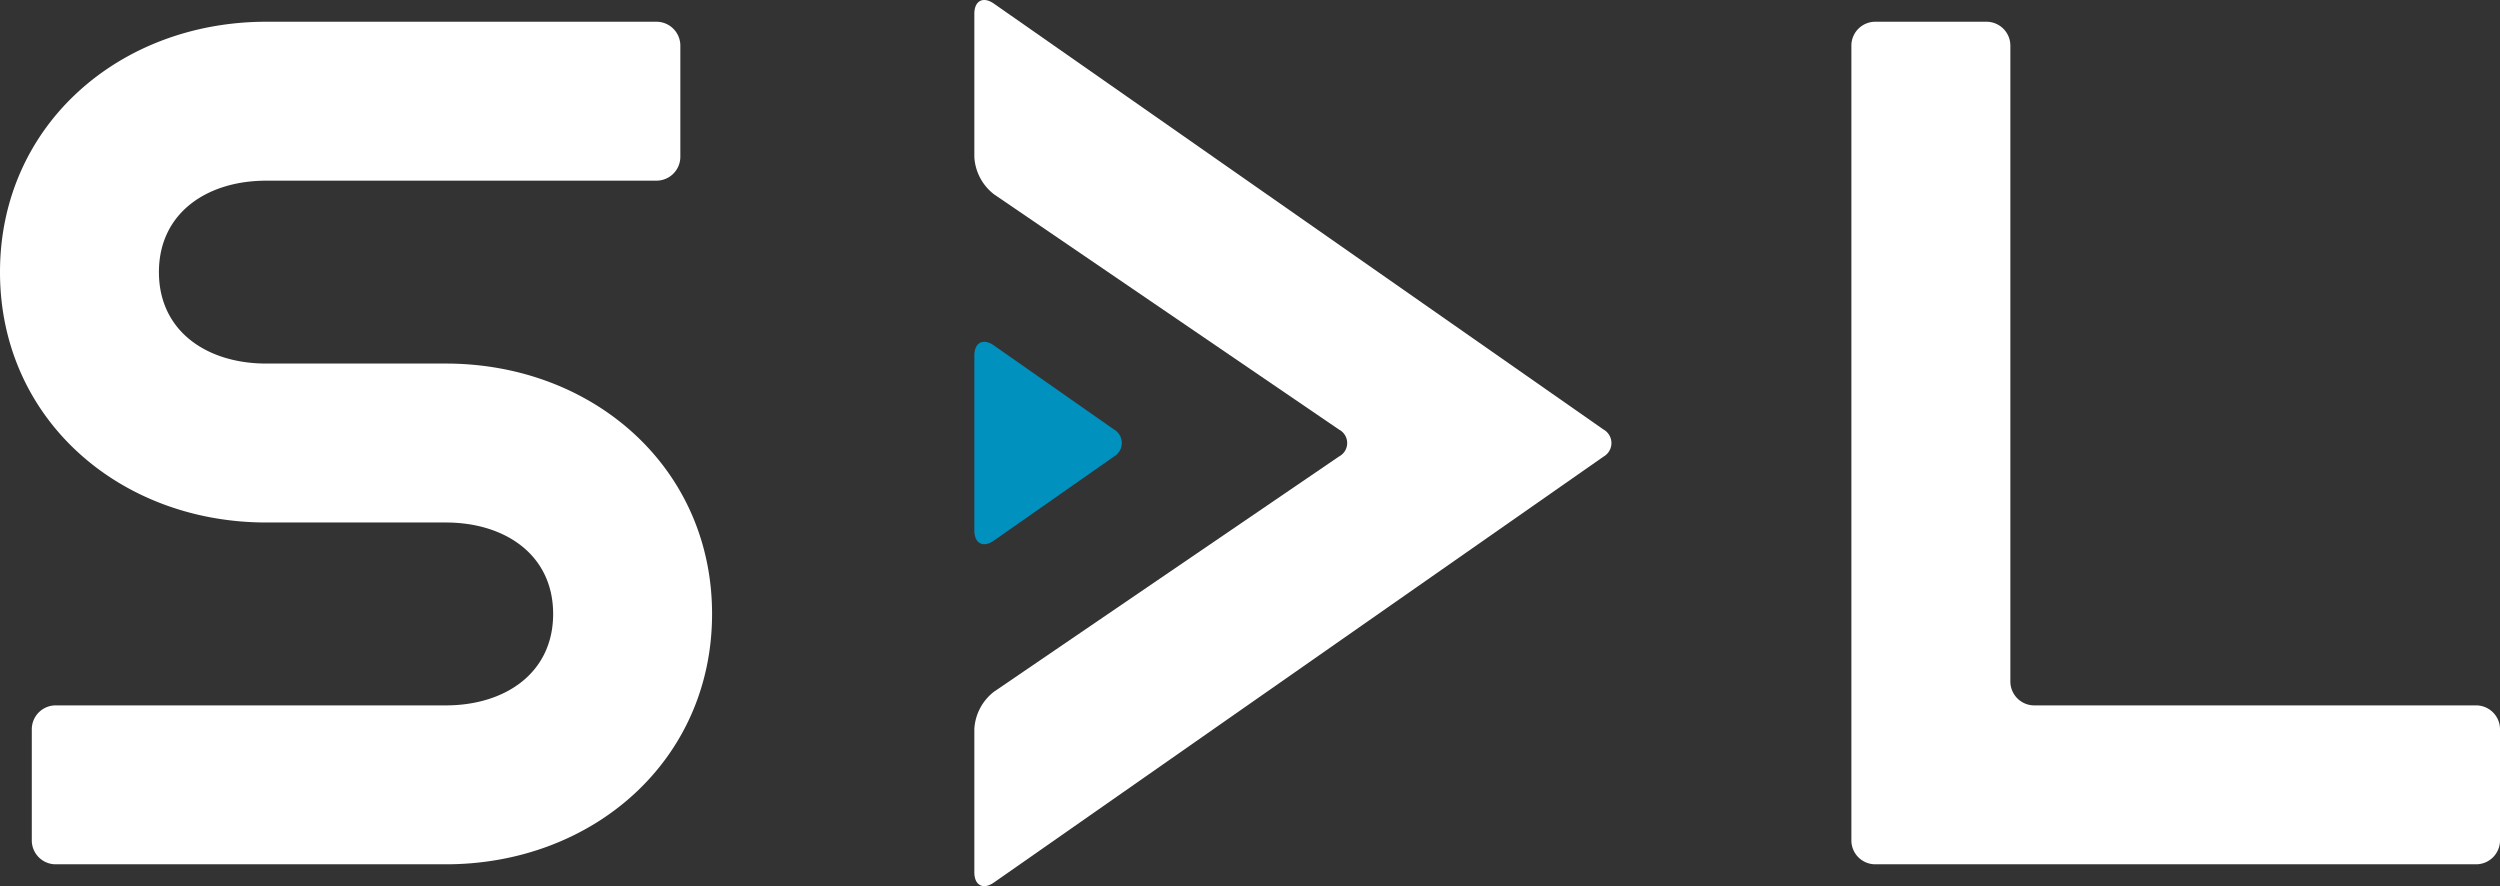
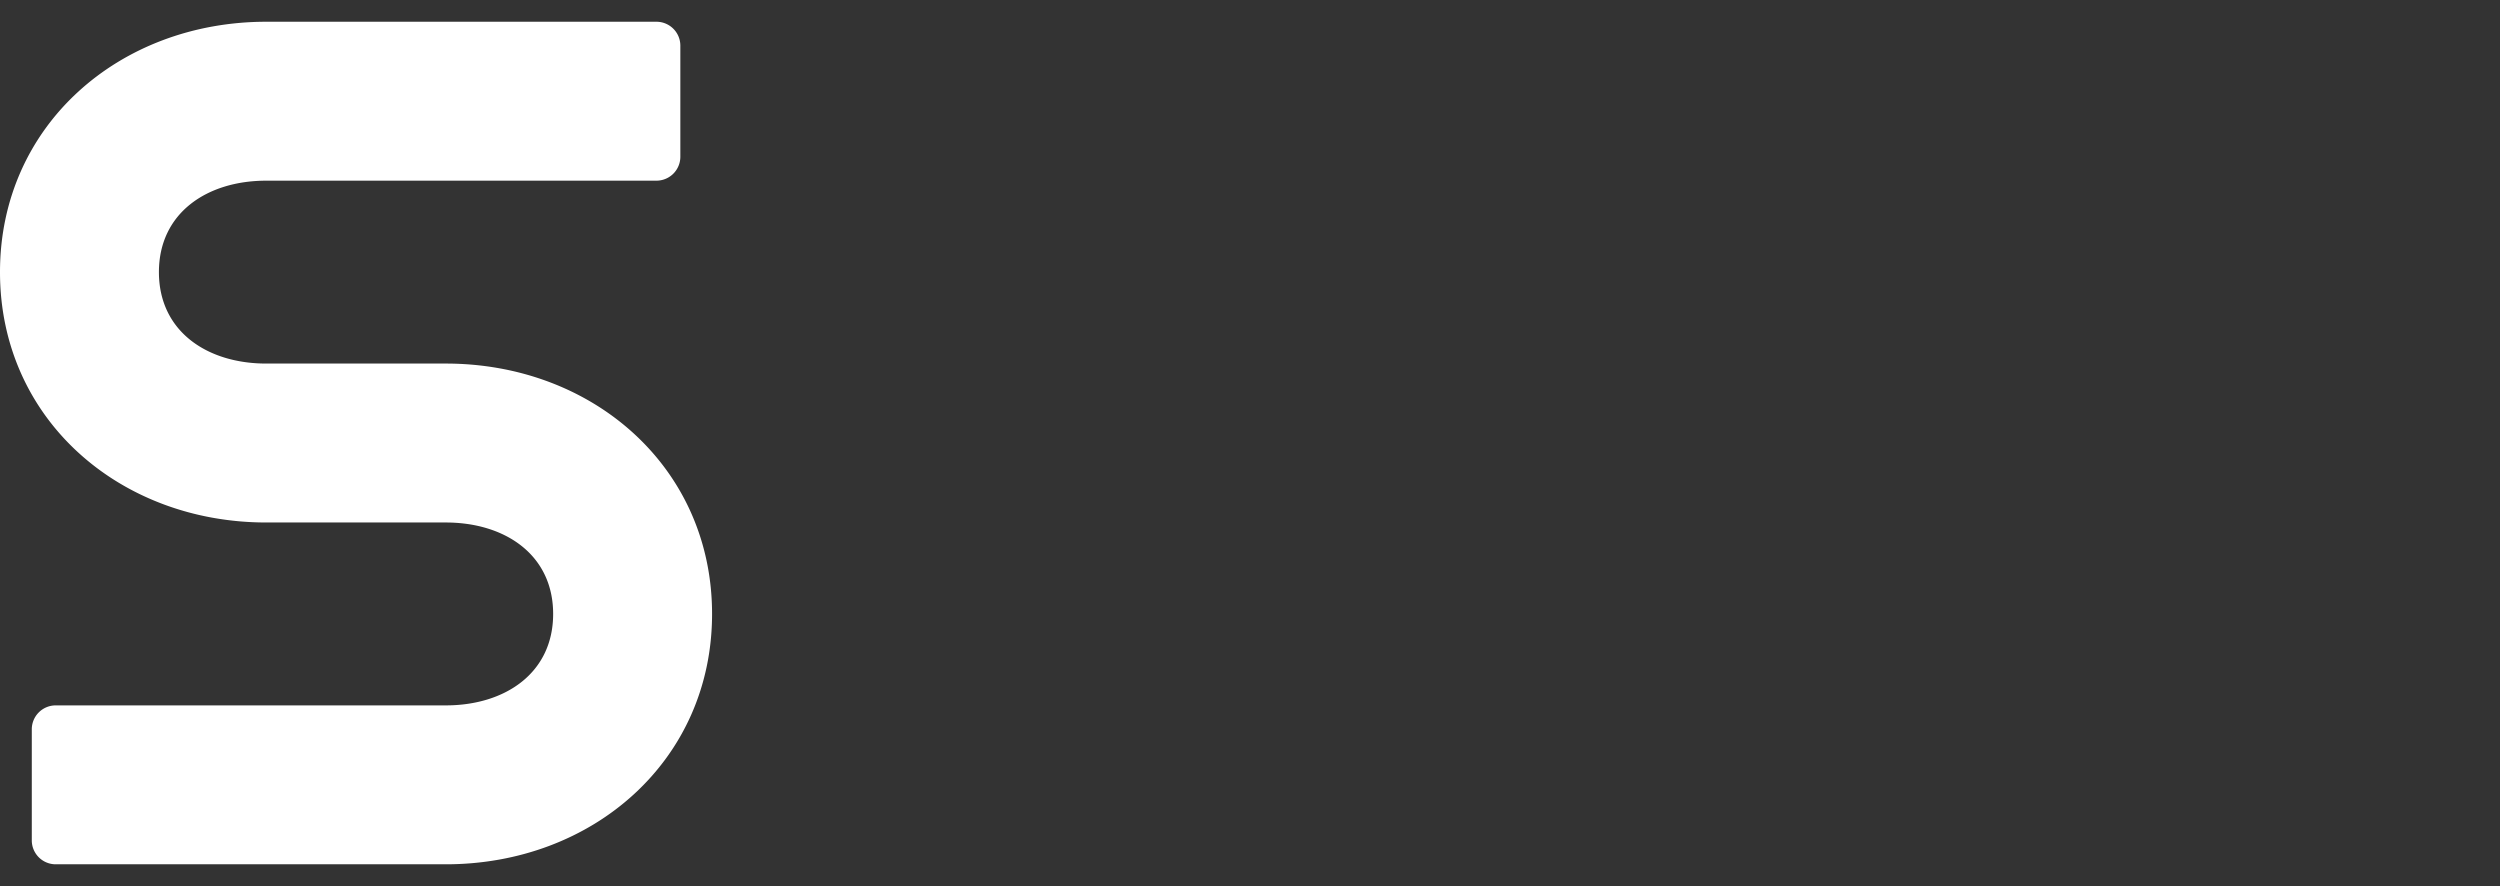
<svg xmlns="http://www.w3.org/2000/svg" width="174.963" height="62.01" viewBox="0 0 174.963 62.01">
  <rect x="0" y="0" width="174.963" height="62.01" fill="#333333" stroke="none" />
  <defs>
    <clipPath id="clip-path">
      <rect id="長方形_6405" data-name="長方形 6405" width="174.963" height="62.01" fill="none" />
    </clipPath>
  </defs>
  <g id="footer-logo" clip-path="url(#clip-path)">
-     <path id="パス_23746" data-name="パス 23746" d="M173.792,61.935c0-.918.615-1.238,1.367-.712l8.389,5.872a1.094,1.094,0,0,1,0,1.914l-8.389,5.872c-.751.526-1.367.206-1.367-.712Z" transform="translate(-105.602 -37.048)" fill="#0091bf" />
-     <path id="パス_23747" data-name="パス 23747" d="M173.792,51.015a3.543,3.543,0,0,1,1.378-2.608l24.147-16.462a1.061,1.061,0,0,0,0-1.879L175.17,13.6a3.543,3.543,0,0,1-1.378-2.608V.966c0-.917.616-1.238,1.368-.713l42.654,29.8a1.091,1.091,0,0,1,0,1.911l-42.654,29.8c-.752.525-1.368.2-1.368-.713Z" transform="translate(-105.602 0)" fill="#fff" />
-     <path id="パス_23748" data-name="パス 23748" d="M373.958,62.845a1.673,1.673,0,0,0,1.668-1.668V53.392a1.673,1.673,0,0,0-1.668-1.668H343.027a1.673,1.673,0,0,1-1.668-1.668V5.547a1.673,1.673,0,0,0-1.668-1.668H331.9a1.673,1.673,0,0,0-1.668,1.668v55.63a1.673,1.673,0,0,0,1.668,1.668Z" transform="translate(-200.663 -2.357)" fill="#fff" />
    <path id="パス_23749" data-name="パス 23749" d="M18.634,15c-4.142,0-7.512,2.258-7.512,6.4s3.37,6.4,7.512,6.4H31.2c10.275,0,18.634,7.247,18.634,17.522S41.479,62.844,31.2,62.844H3.893a1.673,1.673,0,0,1-1.668-1.668V53.391a1.673,1.673,0,0,1,1.668-1.668H31.2c4.142,0,7.512-2.258,7.512-6.4s-3.37-6.4-7.512-6.4H18.634C8.359,38.922,0,31.675,0,21.4S8.359,3.878,18.634,3.878H45.946a1.673,1.673,0,0,1,1.668,1.668v7.786A1.673,1.673,0,0,1,45.946,15Z" transform="translate(0 -2.356)" fill="#fff" />
  </g>
</svg>